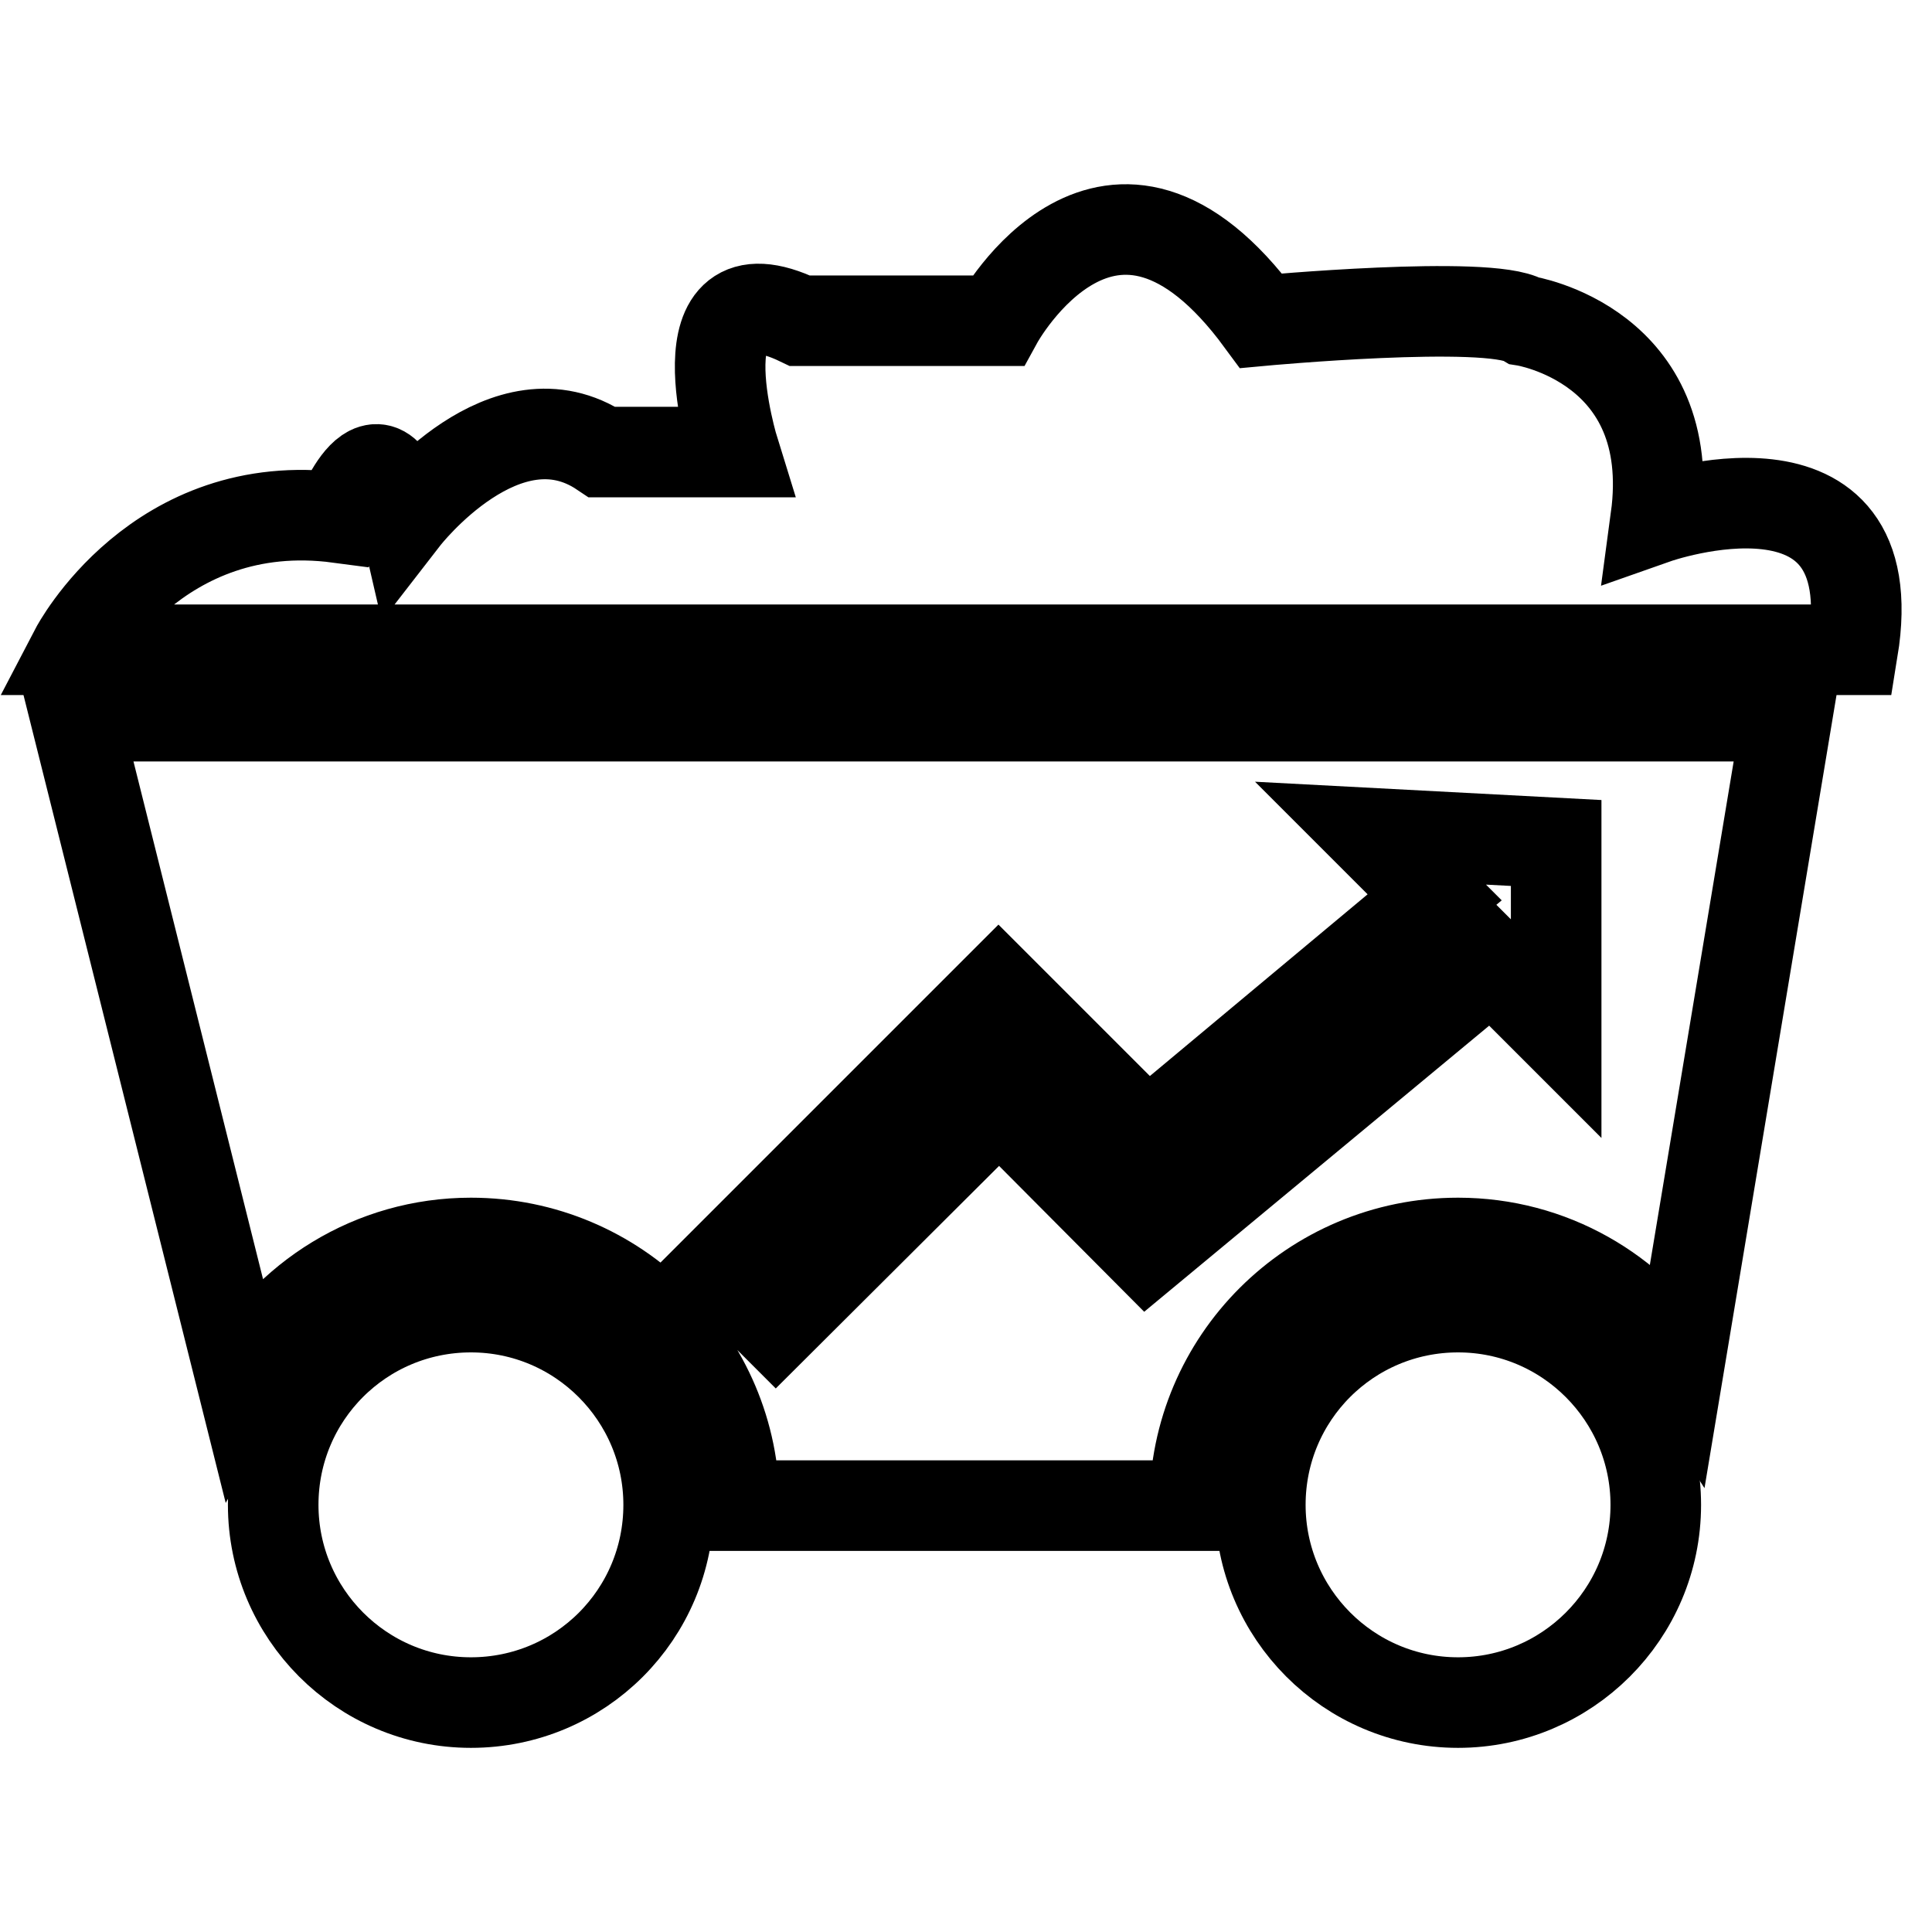
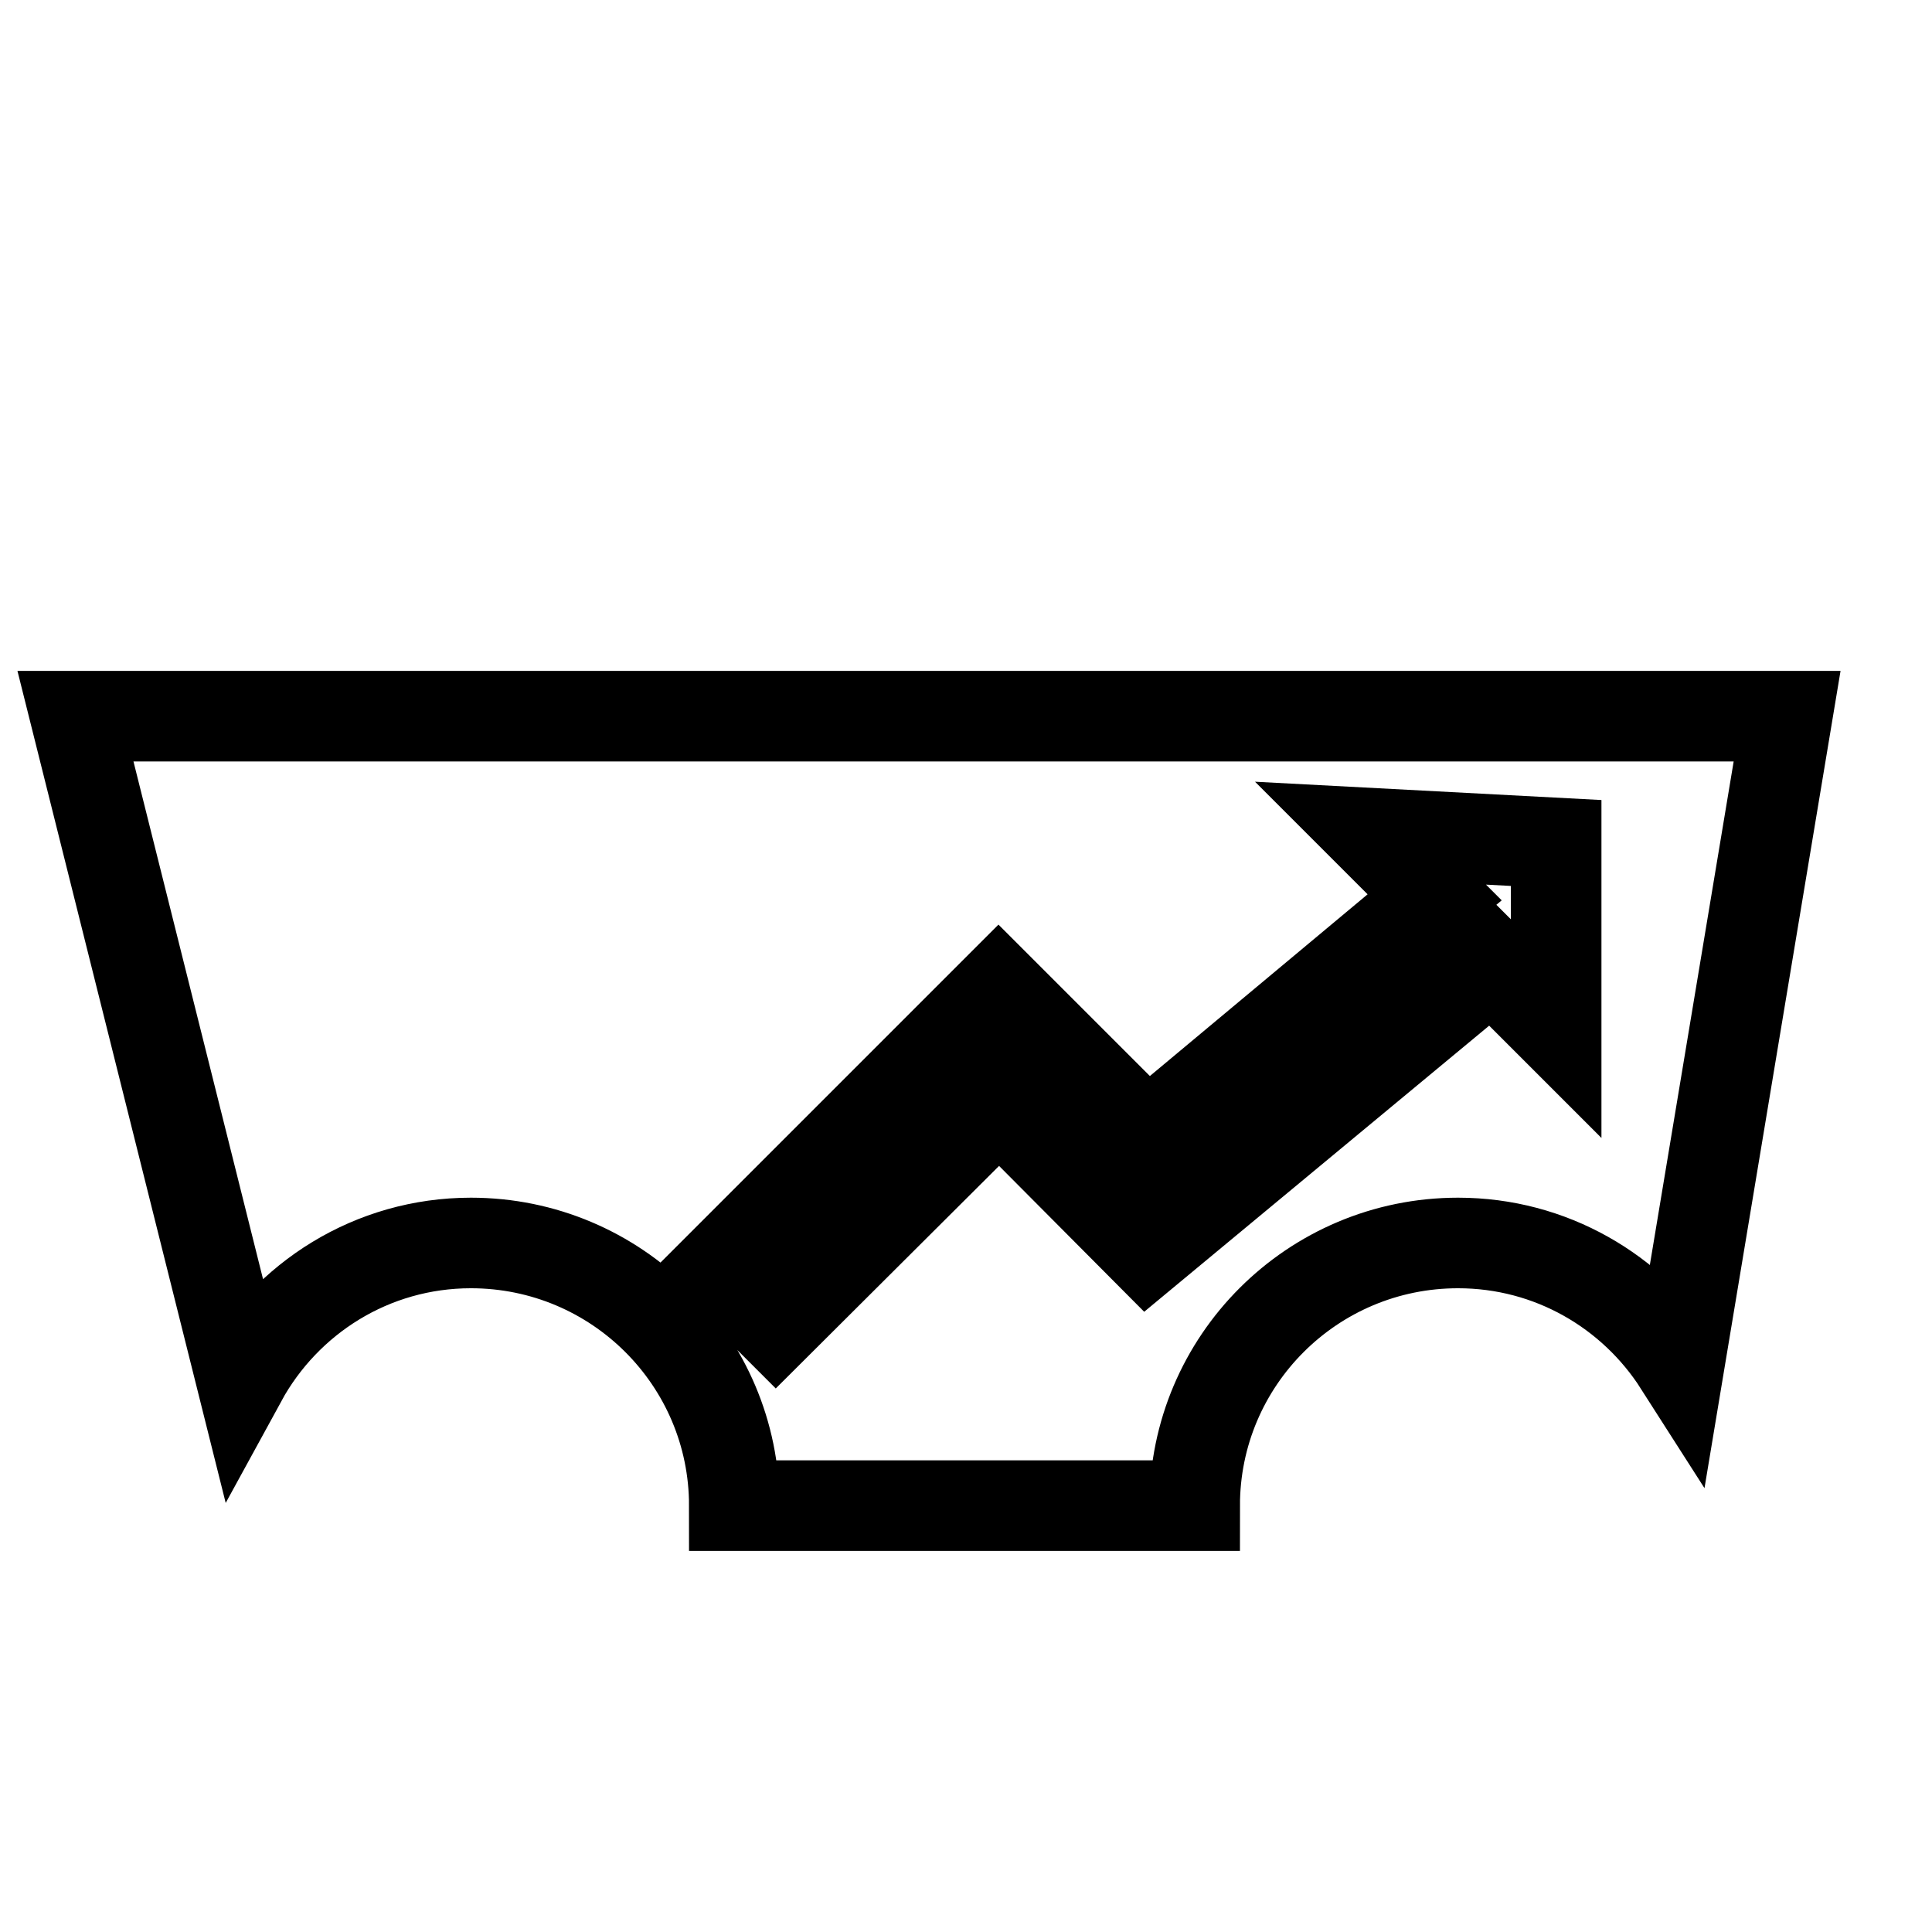
<svg xmlns="http://www.w3.org/2000/svg" version="1.1" x="0px" y="0px" viewBox="0 0 256 256" enable-background="new 0 0 256 256" xml:space="preserve">
  <g>
-     <path stroke-width="12" fill-opacity="0" stroke="#000000" d="M88.6,199.4c0-14.4-11.7-26.2-26.2-26.2c-14.5,0-26.2,11.7-26.2,26.2c0,14.4,11.7,26.2,26.2,26.2 C76.9,225.6,88.6,213.9,88.6,199.4z M219.4,199.4c0-14.4-11.7-26.2-26.2-26.2c-14.5,0-26.2,11.7-26.2,26.2 c0,14.4,11.7,26.2,26.2,26.2C207.6,225.6,219.4,213.9,219.4,199.4z M219.4,68.7c3.1-23-17.4-26.2-17.4-26.2c-4.8-2.8-34.9,0-34.9,0 c-20-27.2-34.9,0-34.9,0H106c-16.6-8-8.7,17.4-8.7,17.4H79.8c-12.8-8.6-26.2,8.7-26.2,8.7c-3.3-14.4-8.7,0-8.7,0 C20.8,65.4,10,86.1,10,86.1h235.5C250.1,57.9,219.4,68.7,219.4,68.7z" />
    <path stroke-width="12" fill-opacity="0" stroke="#000000" d="M32,182.8c5.9-10.8,17.3-18.1,30.4-18.1c19.3,0,34.9,15.6,34.9,34.8h61c0-19.2,15.6-34.8,34.9-34.8 c12.3,0,23.1,6.4,29.3,16.1l14.3-85.9H10L32,182.8L32,182.8z M102.8,175.5l-7.5-7.5l37-37l19.7,19.7l38.1-31.8l-8.5-8.5l24.6,1.3 v24.6l-8.5-8.5L152,165.7L132.4,146L102.8,175.5z" />
  </g>
</svg>